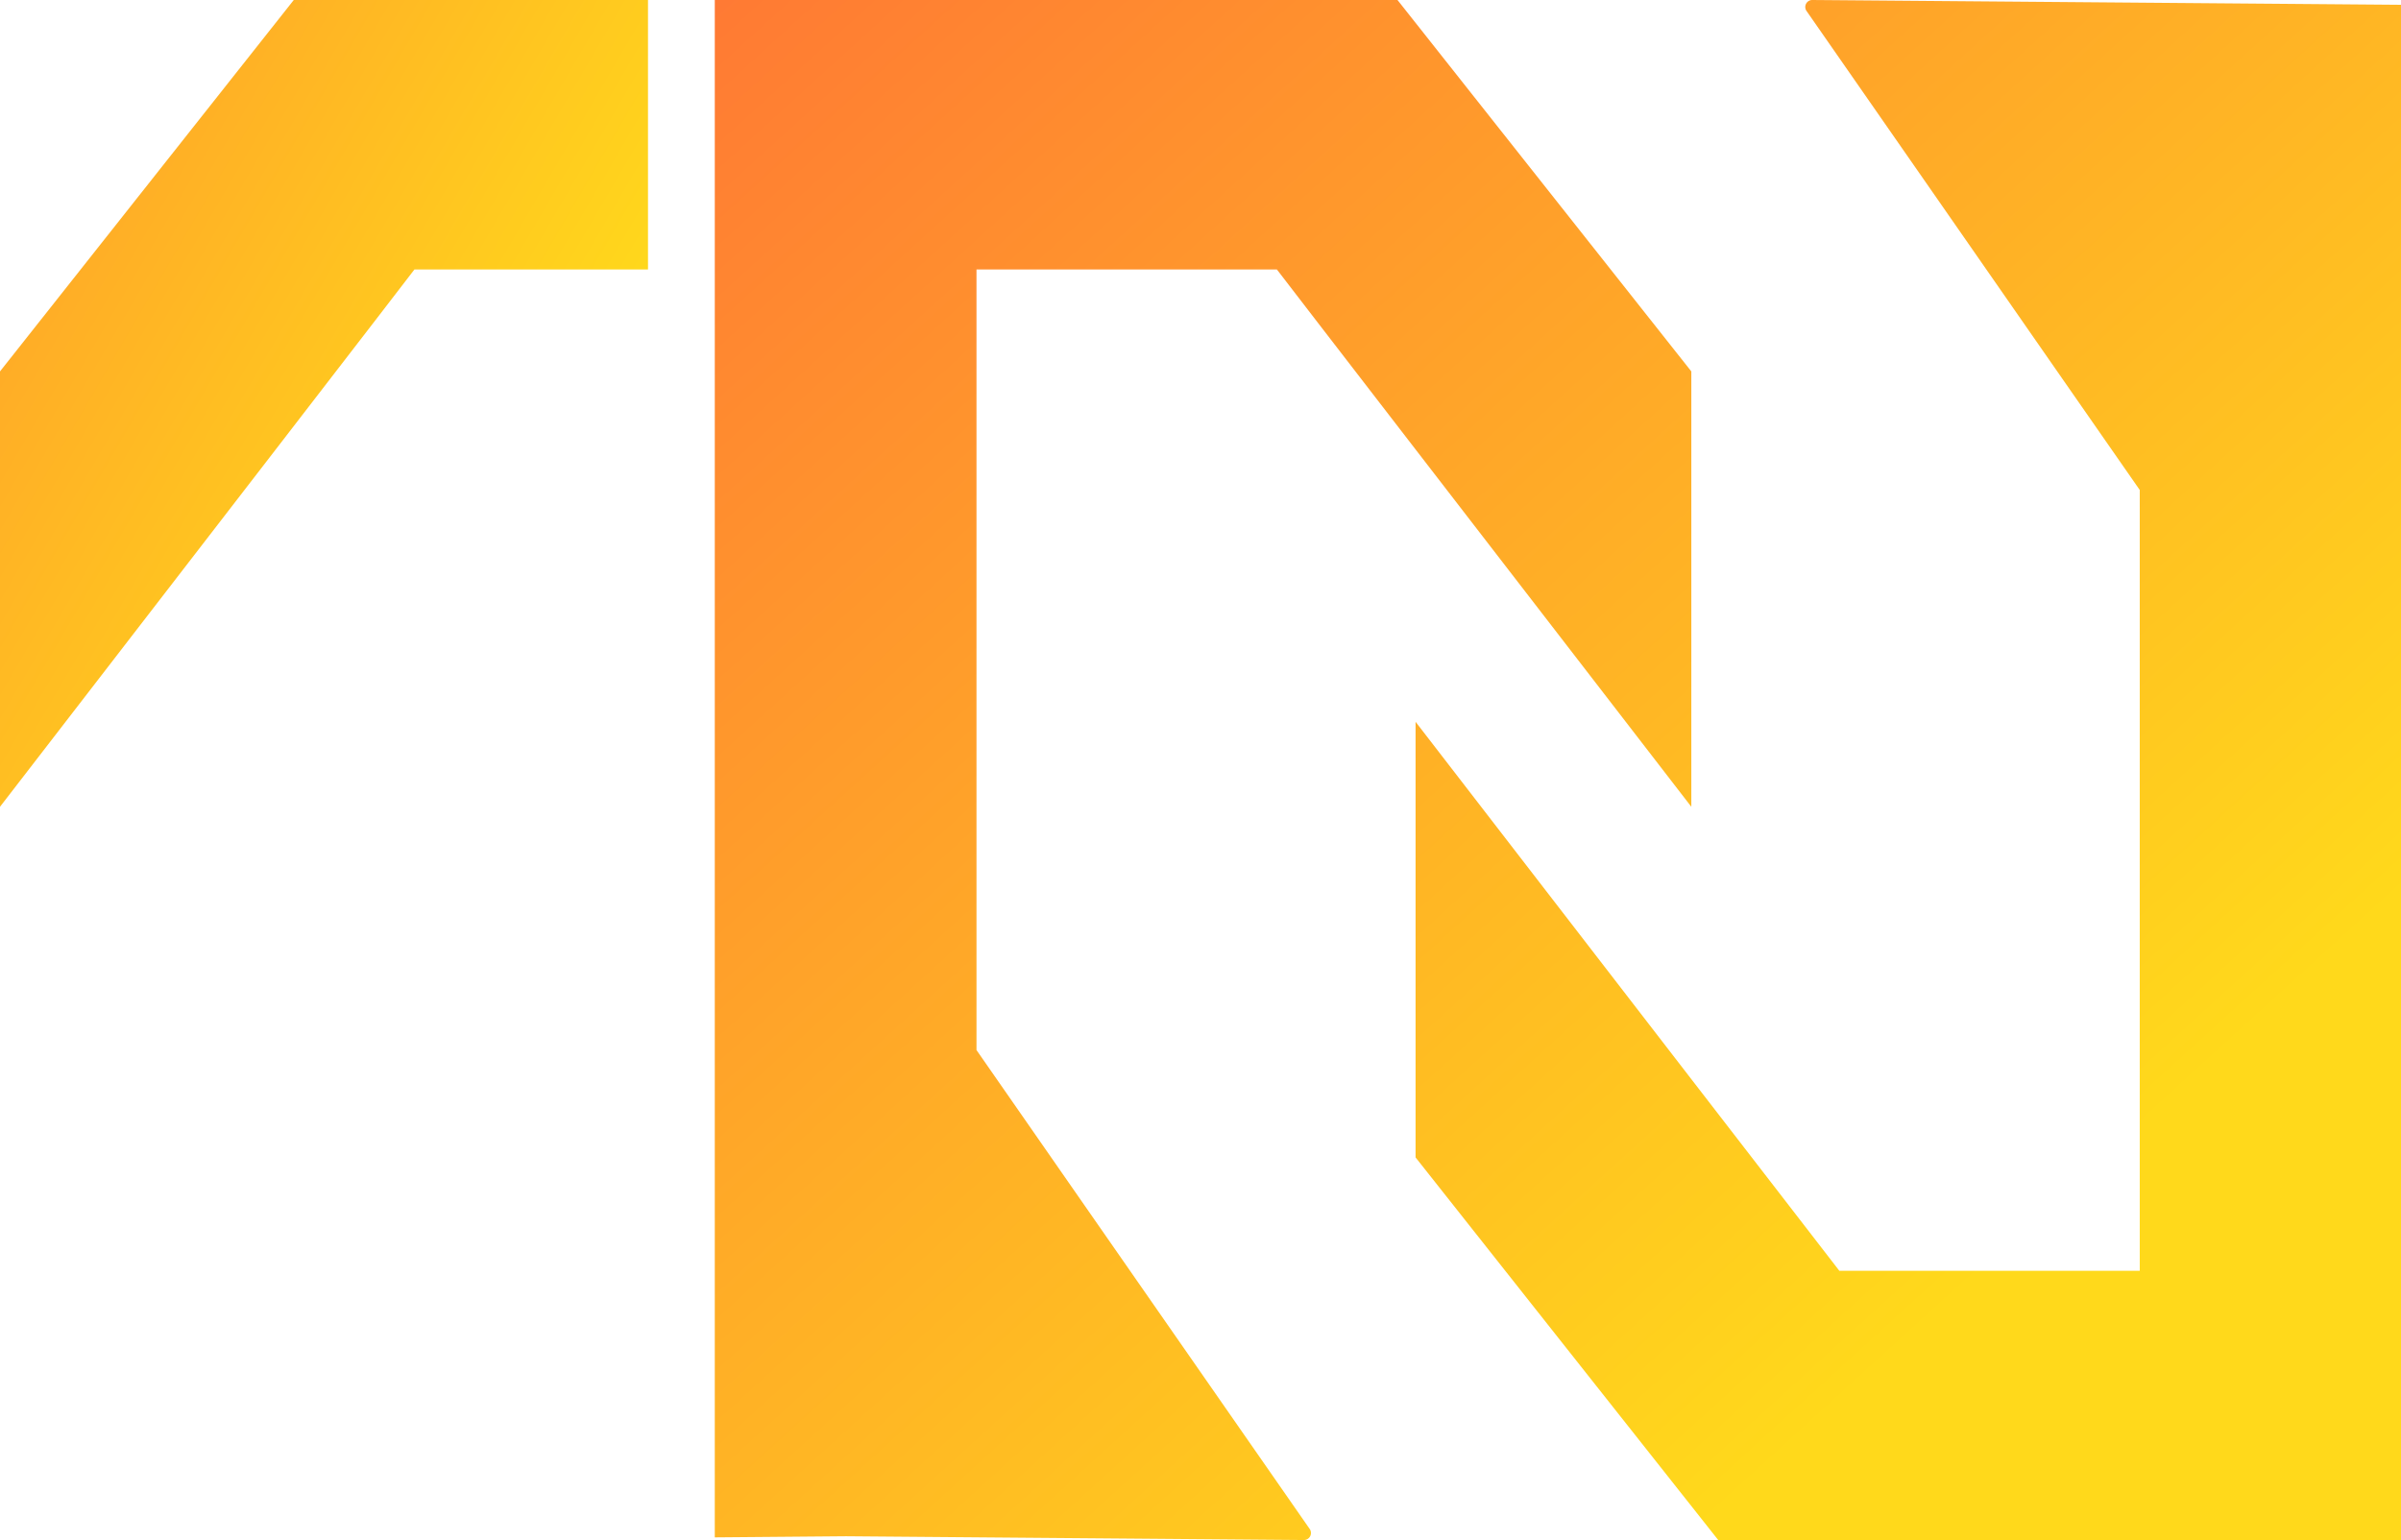
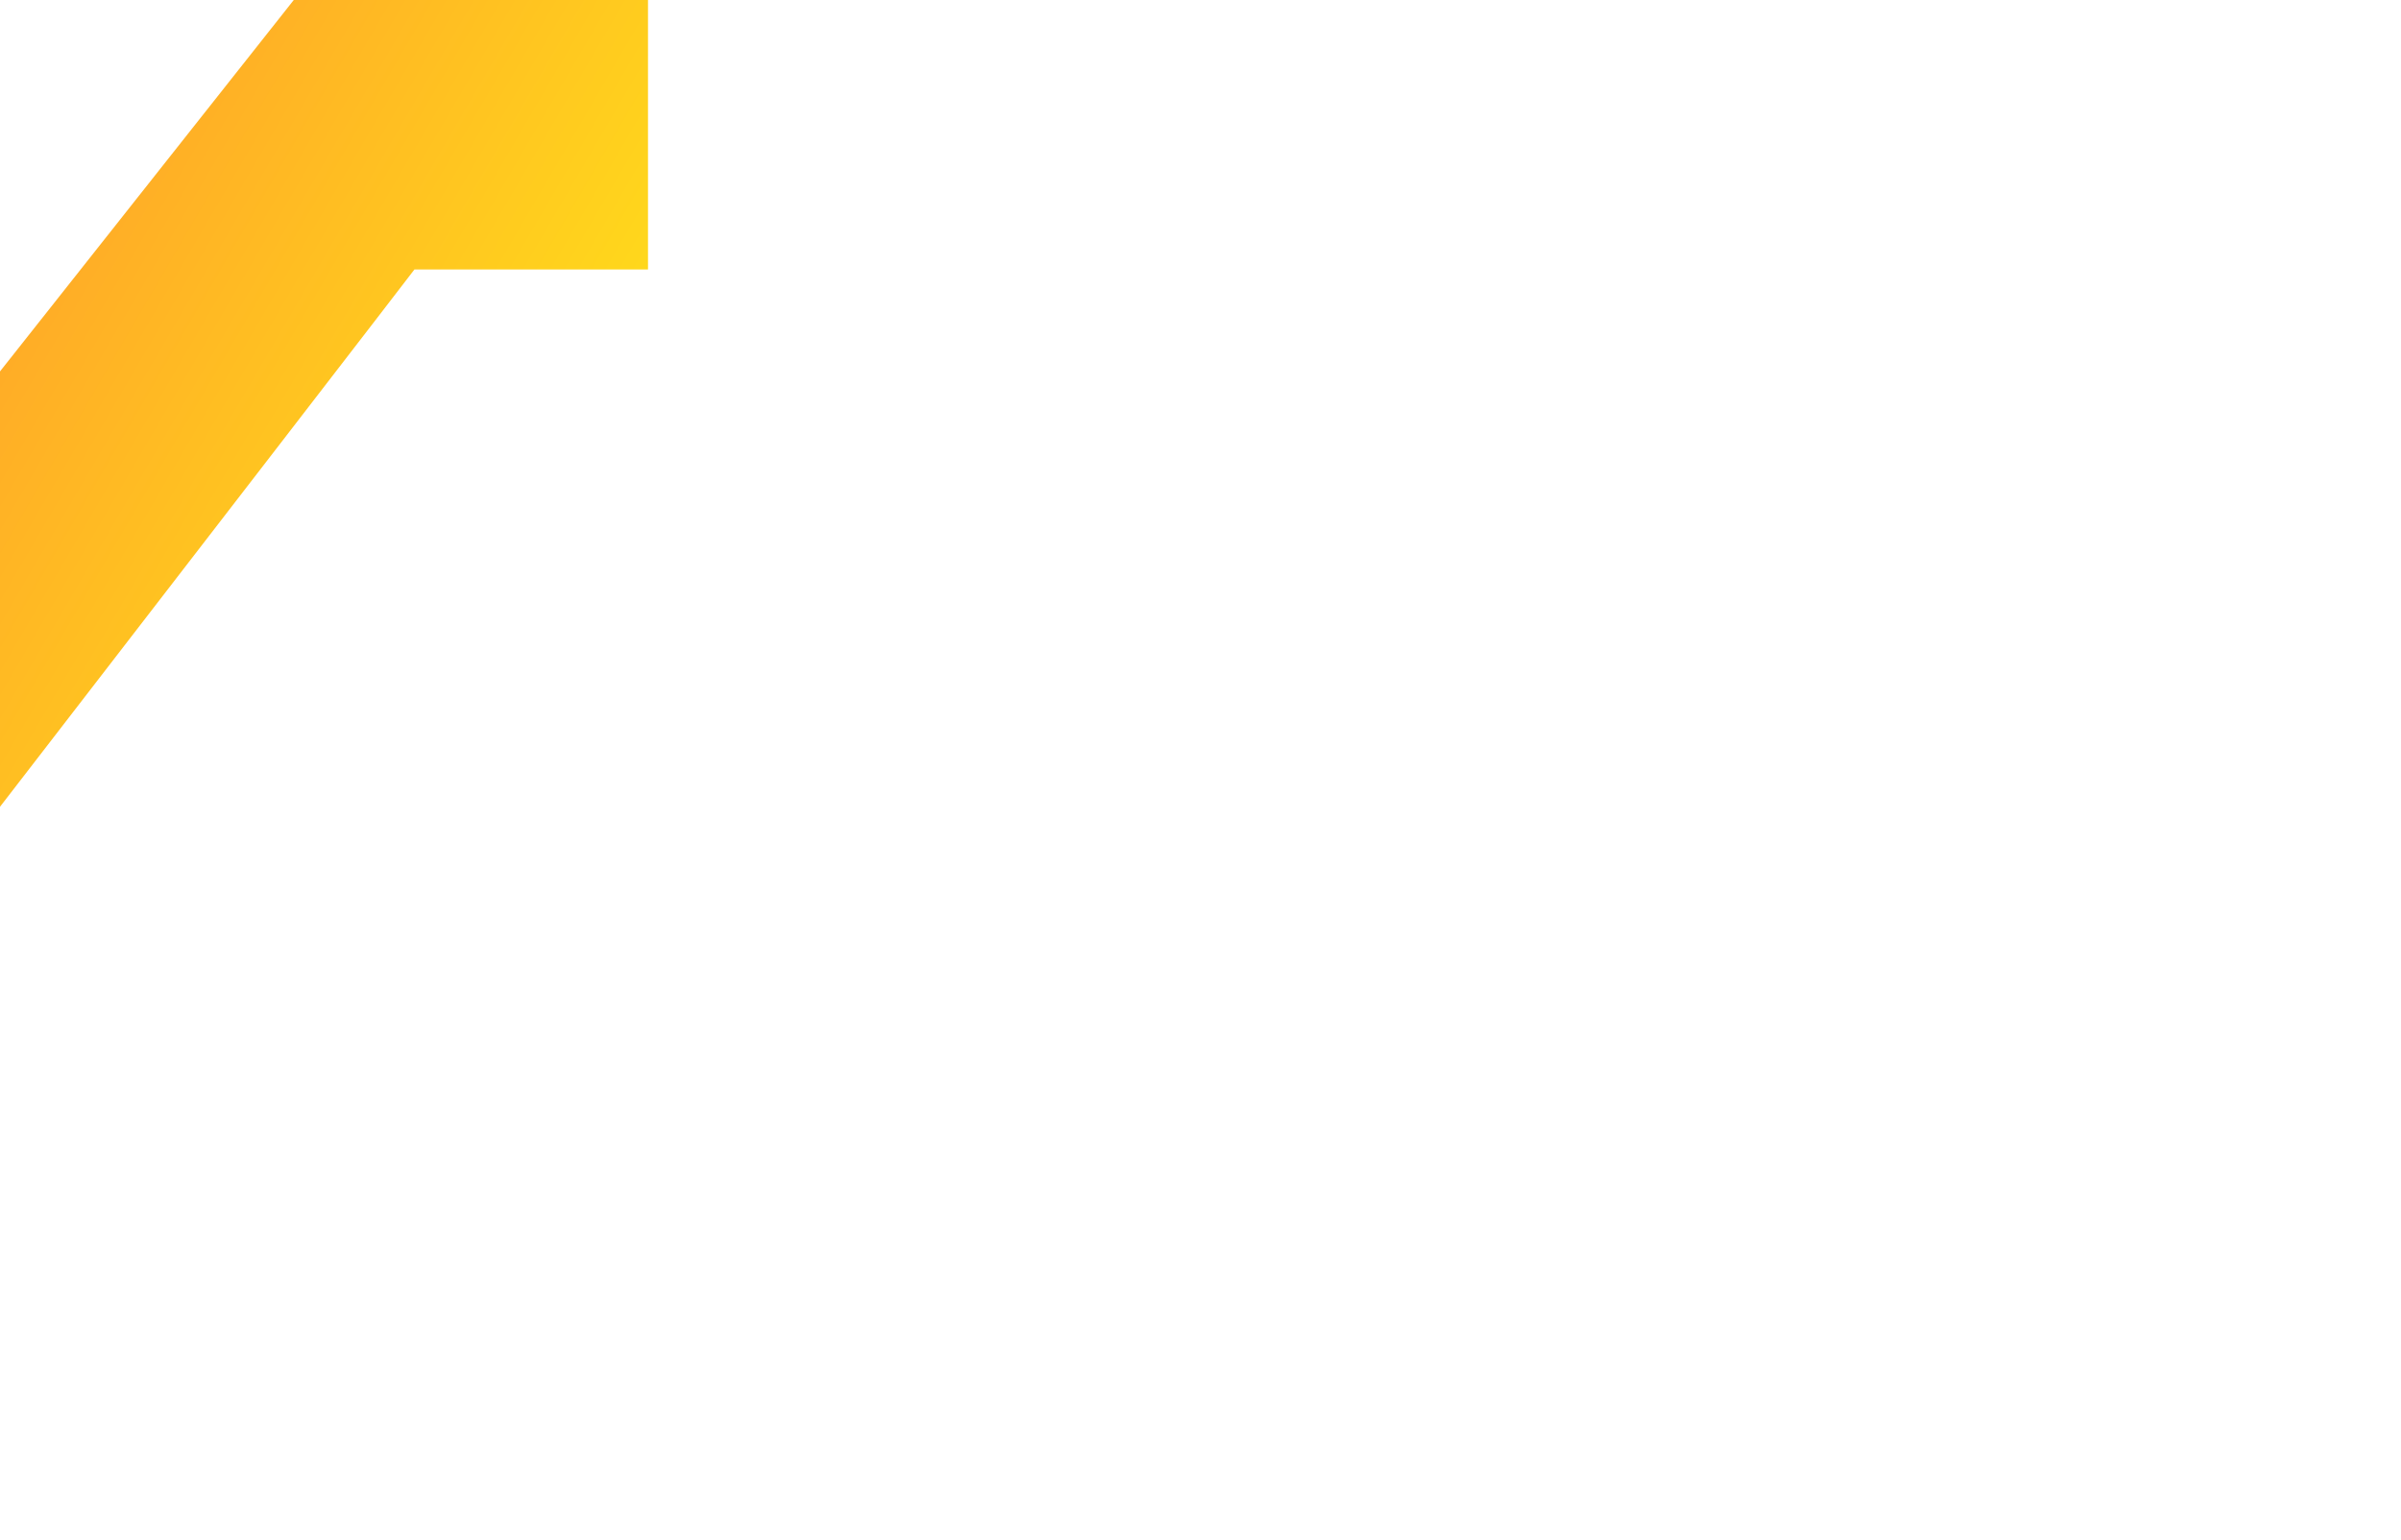
<svg xmlns="http://www.w3.org/2000/svg" id="Layer_1" data-name="Layer 1" viewBox="0 0 470.27 301.78">
  <defs>
    <style>.cls-1{fill:url(#linear-gradient);}.cls-2{fill:url(#linear-gradient-2);}</style>
    <linearGradient id="linear-gradient" x1="1651.11" y1="-837.54" x2="1962.72" y2="-655.92" gradientUnits="userSpaceOnUse">
      <stop offset="0.15" stop-color="#ff7136" />
      <stop offset="0.82" stop-color="#ffd91b" />
    </linearGradient>
    <linearGradient id="linear-gradient-2" x1="1875.96" y1="-895.56" x2="2286.98" y2="-444.38" gradientUnits="userSpaceOnUse">
      <stop offset="0.15" stop-color="#ff7136" />
      <stop offset="0.78" stop-color="#ffd91b" />
    </linearGradient>
  </defs>
-   <path class="cls-1" d="M1804.43-717.47v85.3q27-35,54-70l19.48-25.27,7.69-10h45.75v-52.84H1862Z" transform="translate(-1804.43 790.24)" />
-   <path class="cls-2" d="M2274.7-789.3v300.83H2141l-59.31-75v-85.35l54,70,29,37.56h58.84V-694.24l-16.16-23.23q-24.54-35.31-49.1-70.61a1.37,1.37,0,0,1,1.14-2.16Zm-139,71.83v85.3q-27-35-54-70l-19.48-25.27-7.69-10h-58.84v152.93l23.08,33.19,42.18,60.64a1.38,1.38,0,0,1-1.14,2.17l-89.68-.74-25.7.22V-790.24h133.72Z" transform="translate(-1804.43 790.24)" />
+   <path class="cls-1" d="M1804.43-717.47v85.3q27-35,54-70l19.48-25.27,7.69-10h45.75v-52.84H1862" transform="translate(-1804.43 790.24)" />
</svg>